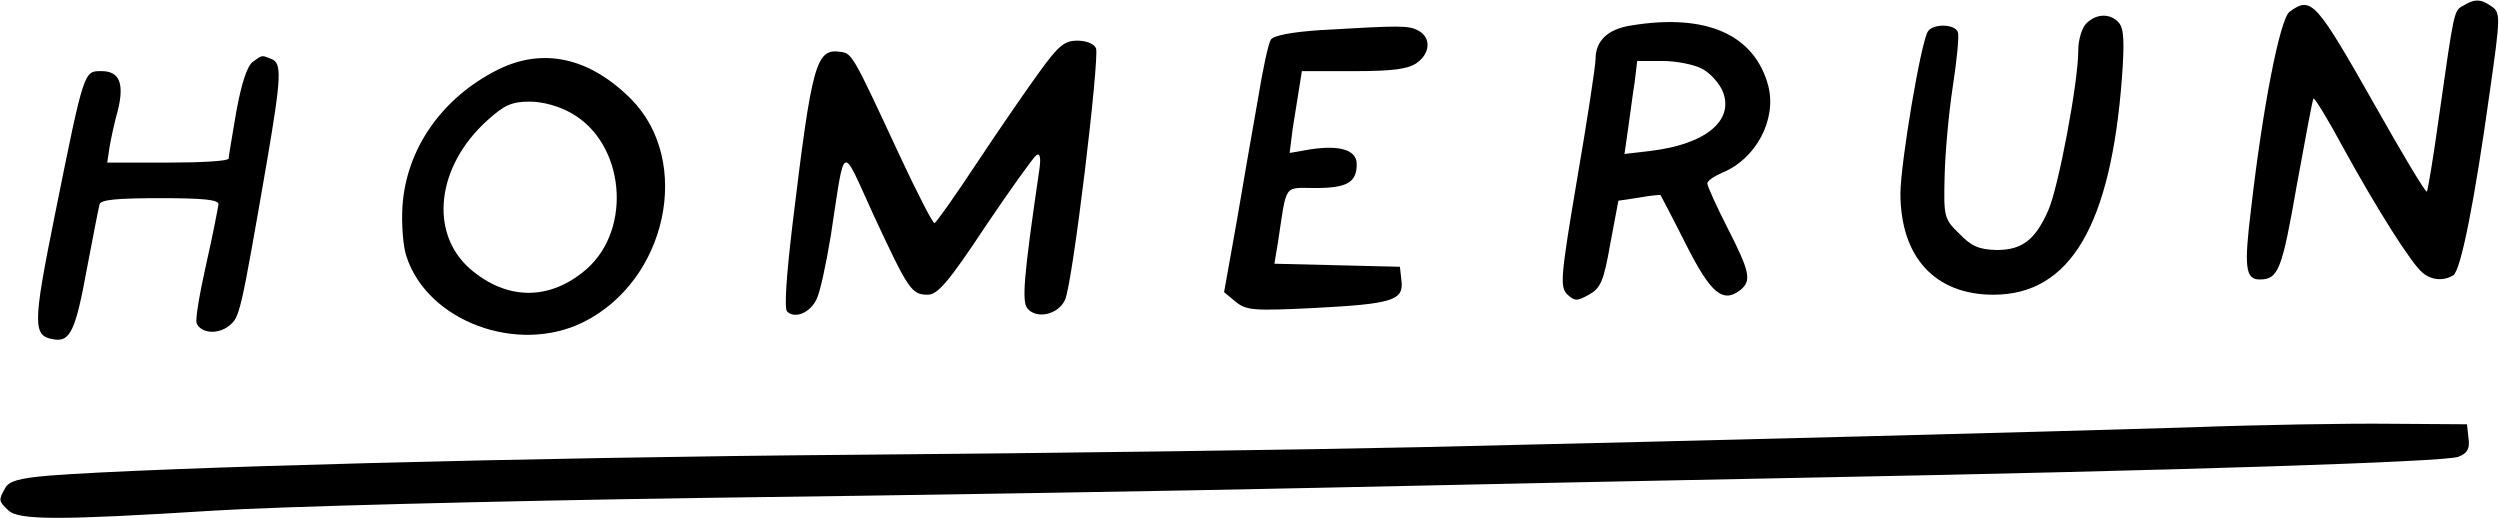
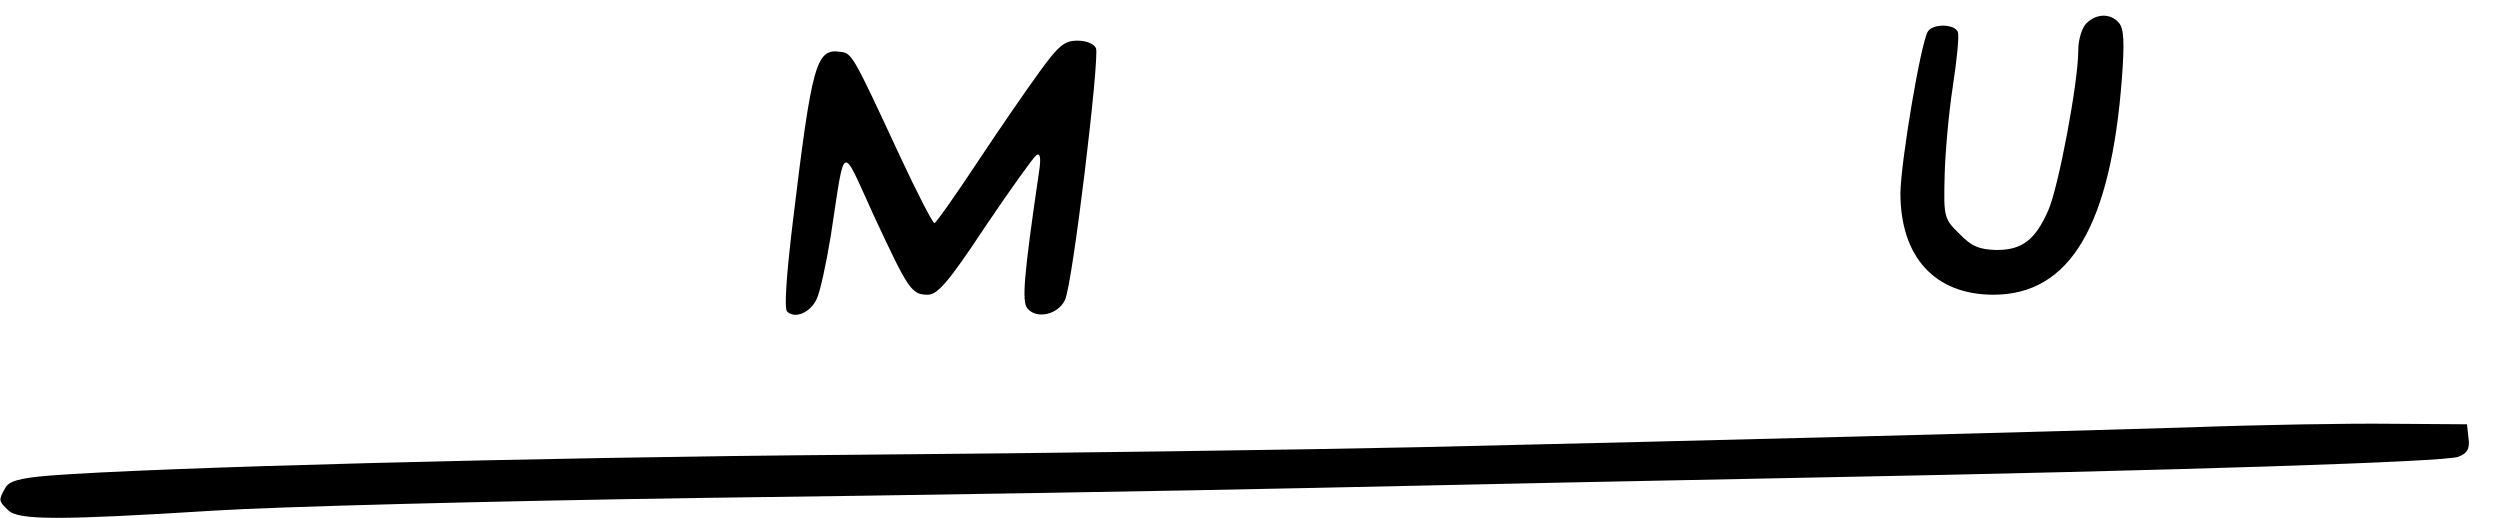
<svg xmlns="http://www.w3.org/2000/svg" height="102pt" preserveAspectRatio="xMidYMid meet" version="1.0" viewBox="0 0 492 102" width="492pt">
  <g fill="#000000" stroke="none" transform="translate(0,102) scale(0.1,-0.1)">
-     <path d="M4848 1009 c-19 -10 -18 -8 -48 -218 -11 -80 -22 -146 -24 -148 -2 -3 -47 72 -100 166 -119 210 -127 219 -170 188 -19 -14 -53 -188 -76 -389 -14 -114 -11 -138 17 -138 37 0 44 19 73 185 17 92 31 170 33 171 2 2 28 -40 57 -94 68 -124 137 -233 158 -249 18 -15 41 -16 60 -5 15 10 42 146 72 362 21 147 21 155 4 167 -21 15 -33 16 -56 2z" />
    <path d="M4106 974 c-9 -9 -16 -32 -16 -54 0 -62 -39 -269 -59 -314 -26 -59 -52 -78 -102 -78 -34 1 -49 7 -73 32 -30 29 -31 33 -29 113 1 45 8 124 16 176 8 52 13 101 10 108 -6 16 -49 17 -59 1 -14 -23 -53 -255 -54 -318 0 -126 68 -200 183 -200 151 0 231 136 253 427 5 69 4 97 -6 108 -16 19 -44 19 -64 -1z" />
-     <path d="M3211 970 c-47 -7 -71 -30 -71 -67 0 -12 -16 -118 -36 -234 -33 -195 -34 -213 -20 -228 15 -14 19 -14 43 -1 23 13 29 26 42 100 l16 85 40 6 c22 4 41 6 43 5 1 -2 24 -45 50 -97 49 -97 73 -117 108 -89 21 18 18 35 -26 121 -22 43 -40 83 -40 88 0 5 13 14 29 21 67 27 108 105 91 171 -27 101 -122 143 -269 119z m138 -85 c16 -8 34 -28 41 -44 24 -58 -33 -105 -142 -118 l-51 -6 7 49 c4 27 9 68 13 92 l5 42 50 0 c27 0 62 -7 77 -15z" />
-     <path d="M2602 961 c-61 -4 -96 -11 -101 -19 -5 -8 -16 -59 -25 -115 -10 -56 -29 -165 -42 -242 l-25 -140 23 -19 c21 -17 35 -18 157 -12 152 8 174 15 169 54 l-3 27 -123 3 -124 3 7 42 c18 118 10 107 74 107 62 0 81 11 81 47 0 28 -33 38 -92 29 l-40 -7 6 48 c4 26 10 63 13 81 l5 32 102 0 c76 0 107 4 124 16 27 19 29 50 3 64 -20 10 -33 10 -189 1z" />
    <path d="M2046 879 c-24 -33 -80 -114 -123 -179 -43 -65 -81 -119 -84 -119 -3 -1 -34 59 -68 132 -93 200 -94 202 -117 205 -48 7 -56 -22 -94 -337 -12 -100 -17 -168 -11 -174 15 -15 45 -3 58 24 7 14 19 70 28 125 29 188 19 183 85 39 68 -146 74 -155 106 -155 19 0 41 25 113 134 50 74 95 137 101 141 7 4 9 -6 5 -32 -31 -211 -34 -257 -23 -270 18 -22 61 -12 74 17 15 31 68 474 61 495 -4 9 -19 15 -37 15 -25 0 -37 -10 -74 -61z" />
-     <path d="M497 898 c-11 -9 -22 -43 -32 -98 -8 -47 -15 -88 -15 -92 0 -5 -54 -8 -120 -8 l-119 0 5 33 c3 17 10 49 16 70 13 53 3 77 -32 77 -35 0 -34 5 -92 -283 -44 -218 -44 -239 -1 -245 31 -5 42 18 64 139 12 63 23 120 25 127 2 9 35 12 119 12 86 0 115 -3 115 -12 -1 -7 -11 -60 -24 -117 -13 -58 -22 -110 -19 -117 8 -20 42 -23 64 -5 21 17 22 21 74 321 29 170 30 196 9 204 -20 8 -17 8 -37 -6z" />
-     <path d="M980 883 c-110 -55 -181 -156 -188 -270 -2 -33 1 -78 8 -98 42 -128 219 -193 348 -129 165 82 215 317 94 439 -82 82 -173 102 -262 58z m145 -86 c104 -59 120 -226 30 -306 -72 -63 -157 -63 -230 0 -81 71 -66 202 34 292 34 31 49 37 84 37 25 0 58 -9 82 -23z" />
    <path d="M4310 179 c-290 -9 -944 -26 -1515 -39 -225 -5 -727 -12 -1115 -15 -636 -5 -1378 -25 -1583 -41 -60 -5 -80 -11 -87 -25 -13 -23 -13 -25 6 -43 20 -20 99 -20 404 -1 124 8 553 19 955 25 402 5 951 14 1220 20 270 6 704 15 965 20 731 14 1253 31 1278 41 18 7 23 16 20 37 l-3 27 -150 1 c-82 1 -260 -2 -395 -7z" />
  </g>
</svg>